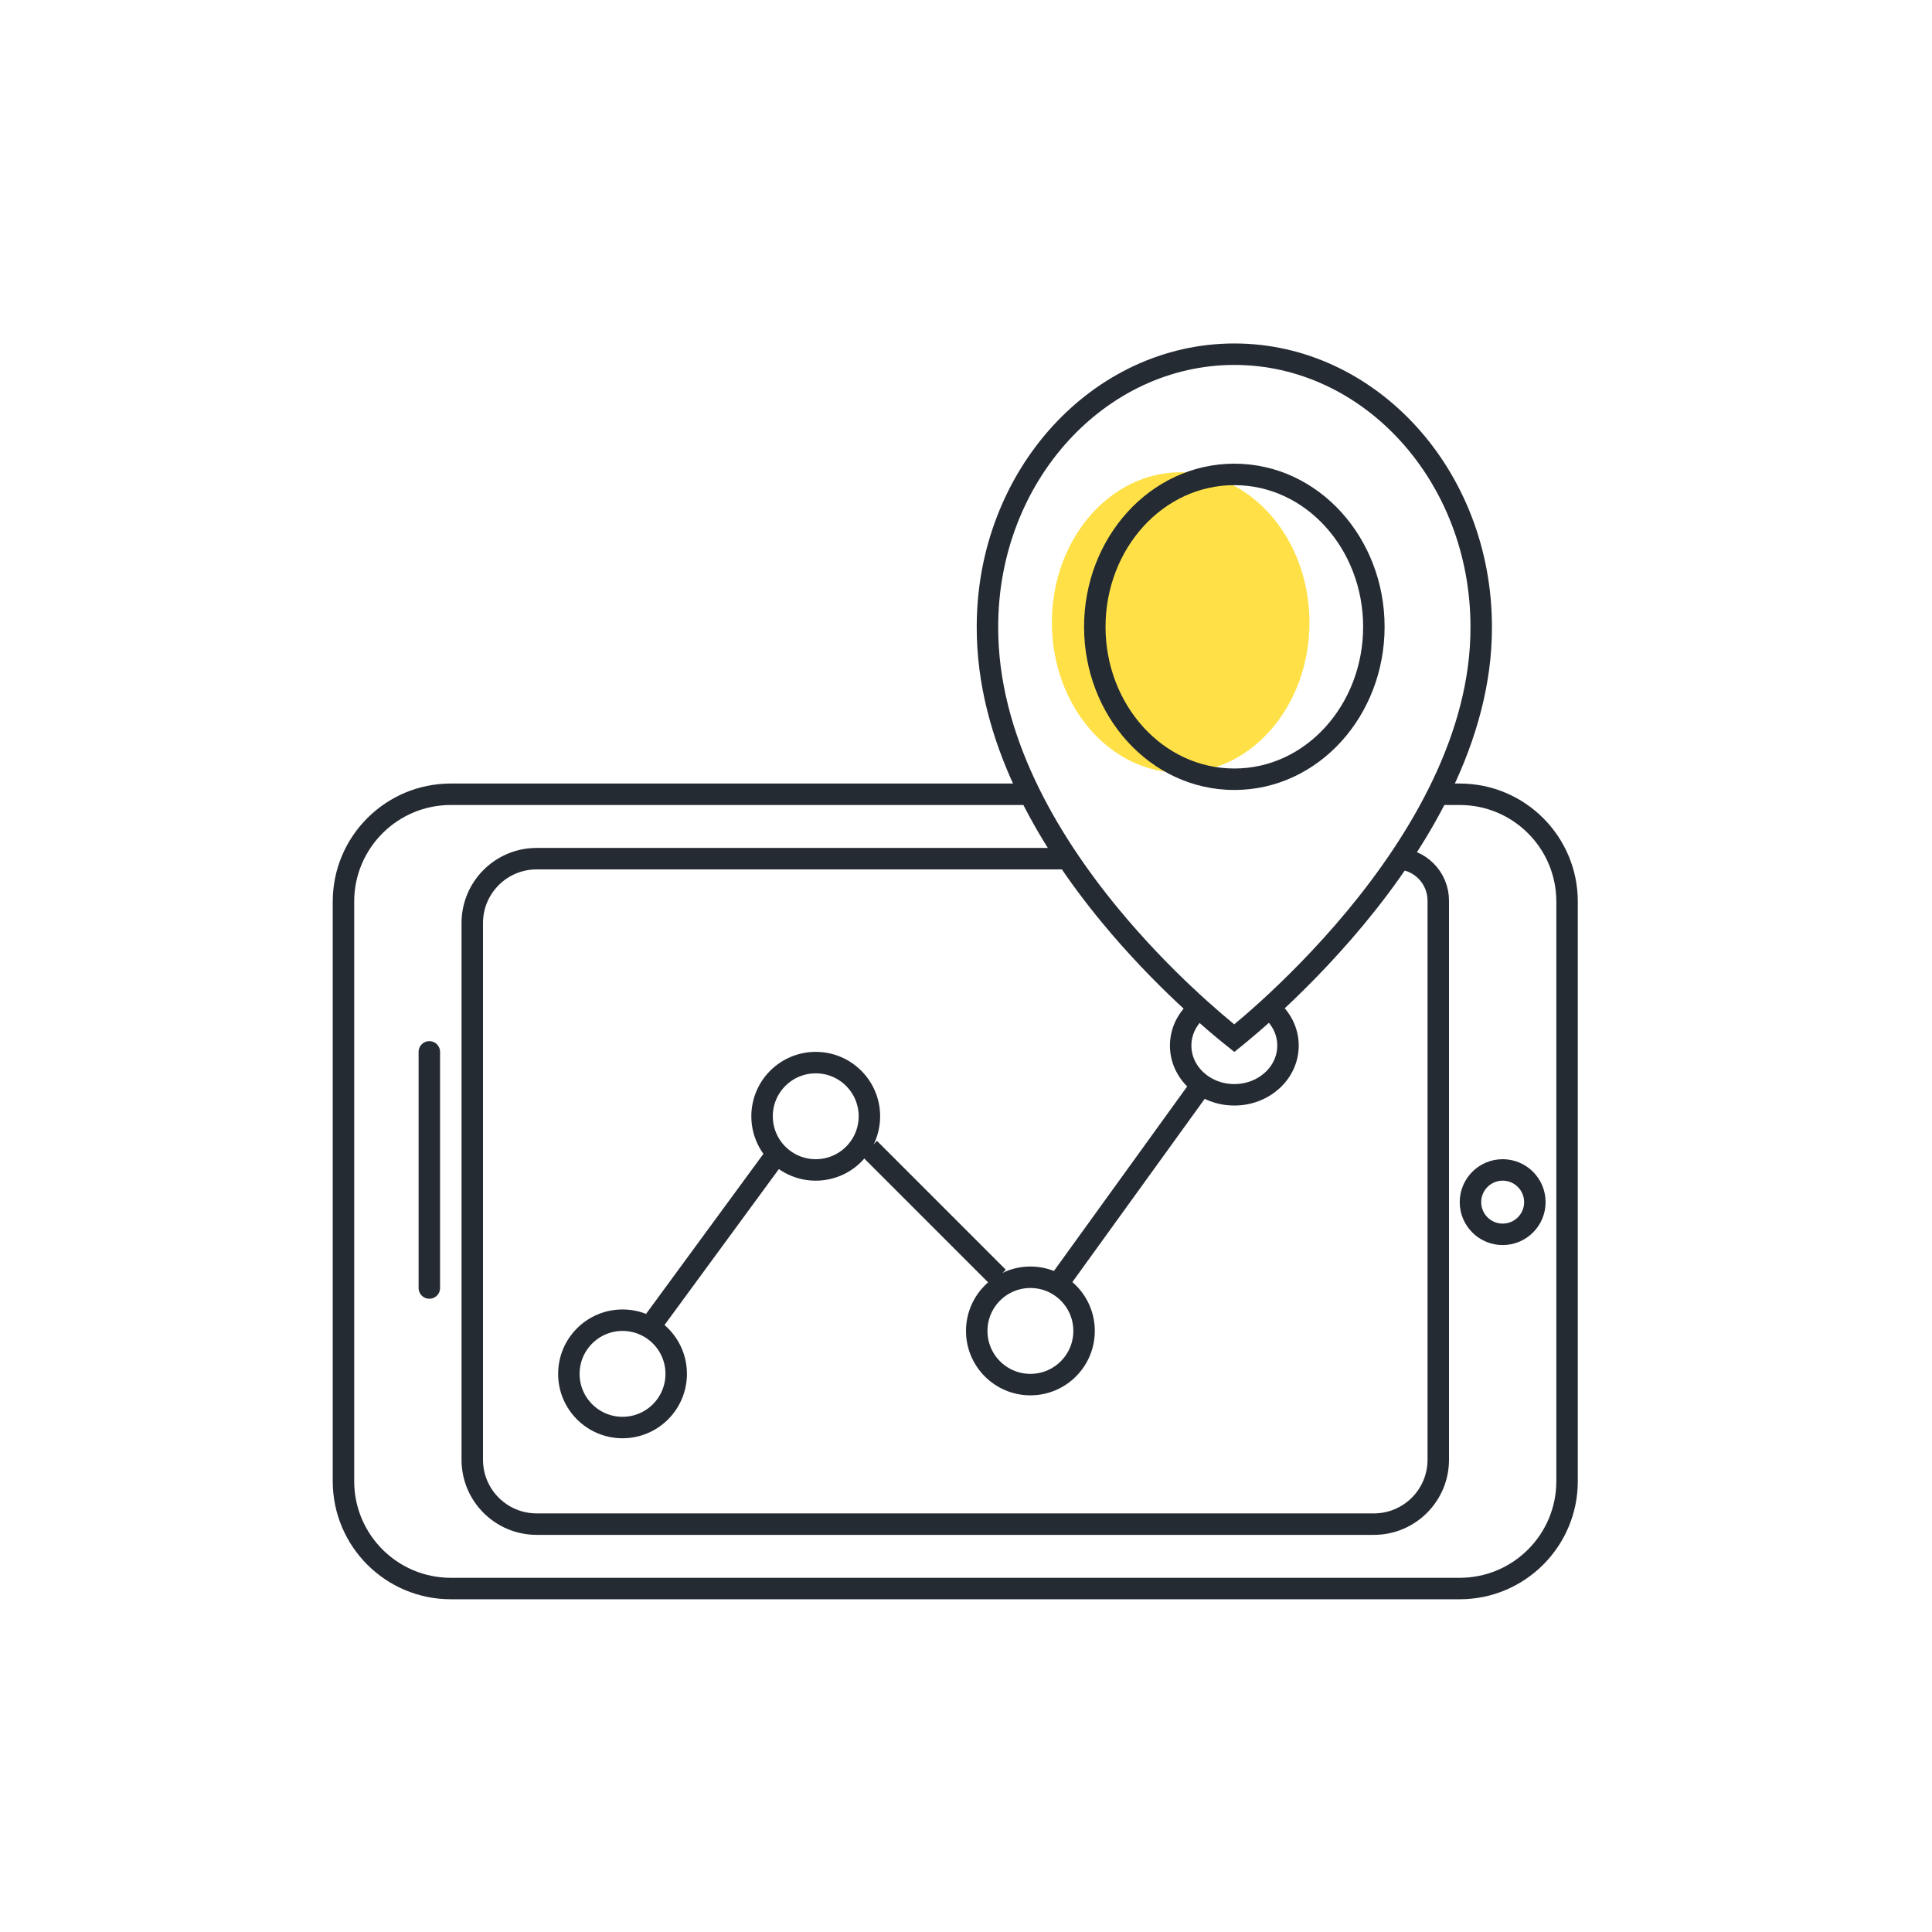
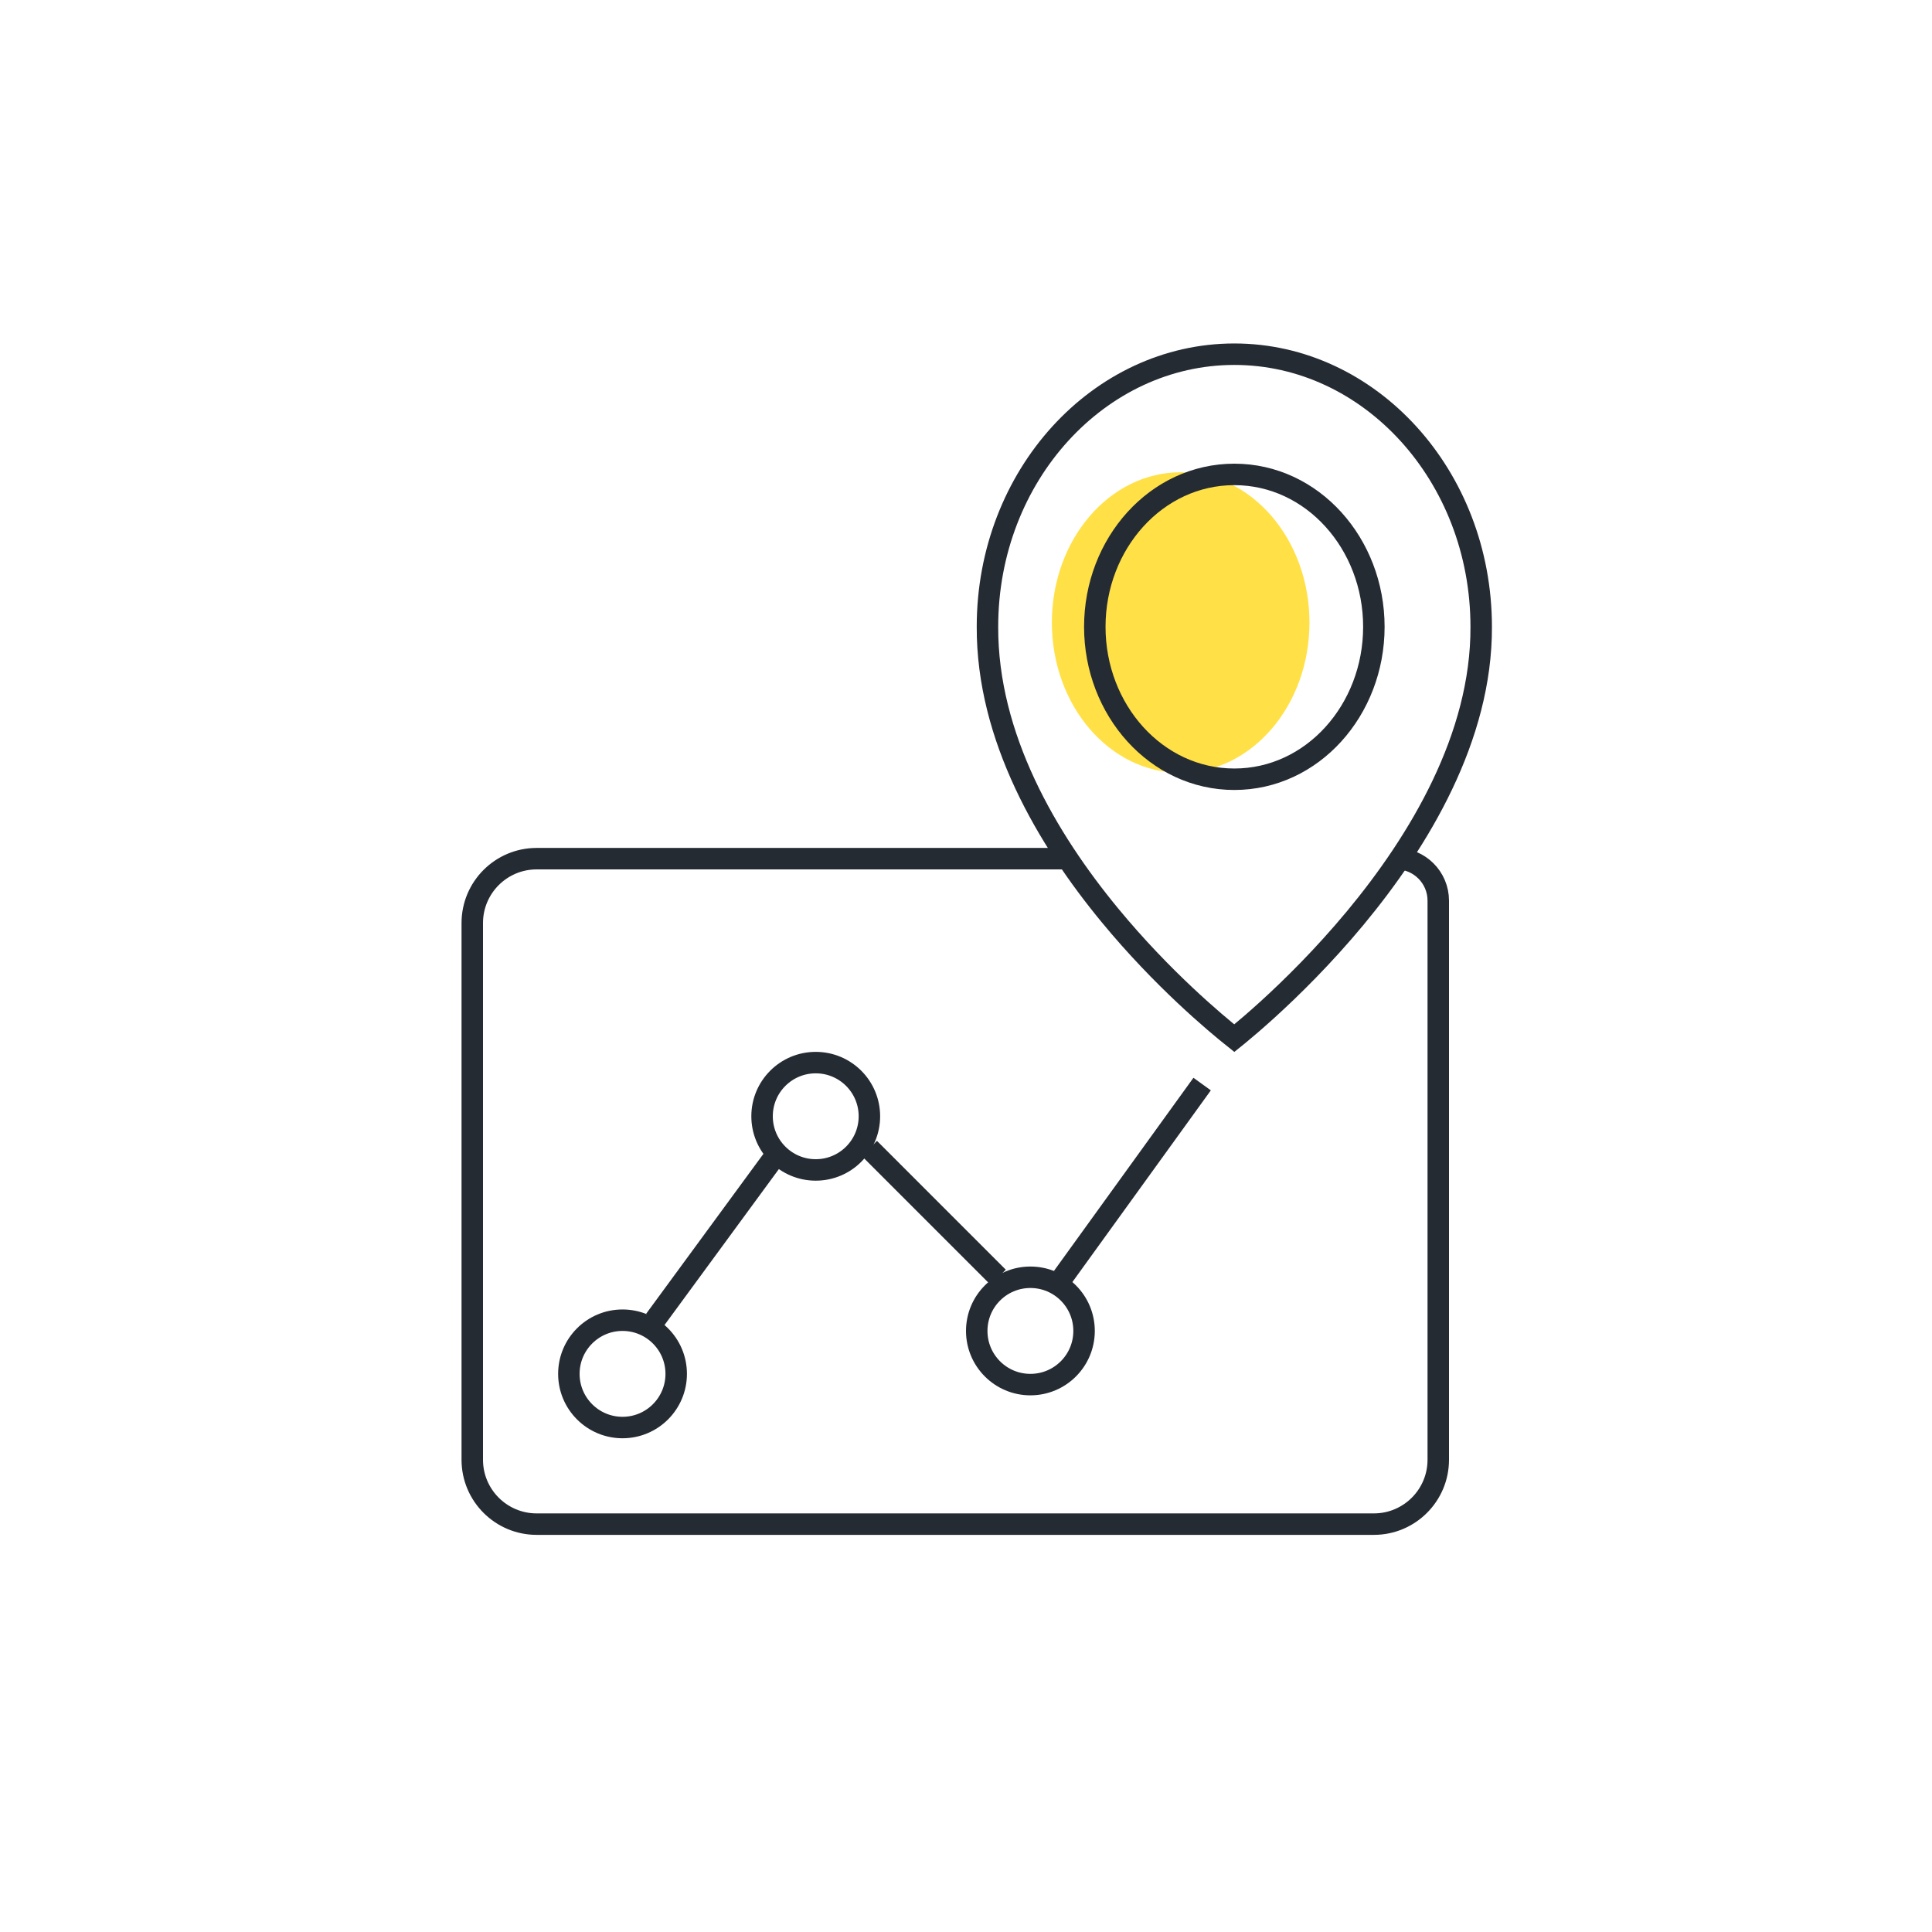
<svg xmlns="http://www.w3.org/2000/svg" width="90" height="90" viewBox="0 0 90 90" fill="none">
-   <path d="M20 49V60" stroke="#252B33" stroke-linecap="round" />
  <ellipse cx="55" cy="29" rx="6" ry="7" fill="#FFE147" />
-   <path d="M47.691 37H21C18.239 37 16 39.239 16 42V69C16 71.761 18.239 74 21 74H68C70.761 74 73 71.761 73 69V42C73 39.239 70.761 37 68 37H66.785" stroke="#252B33" />
  <path d="M49.5 40H25C23.343 40 22 41.343 22 43V68C22 69.657 23.343 71 25 71H64C65.657 71 67 69.657 67 68V41.956C67 40.876 66.124 40 65.043 40V40" stroke="#252B33" />
  <circle cx="29" cy="64" r="2.5" stroke="#252B33" />
  <circle cx="38" cy="52" r="2.5" stroke="#252B33" />
  <circle cx="48" cy="62" r="2.5" stroke="#252B33" />
-   <path d="M55.702 47.116C55.267 47.528 55 48.09 55 48.708C55 49.974 56.119 51 57.5 51C58.881 51 60 49.974 60 48.708C60 48.029 59.678 47.42 59.167 47" stroke="#252B33" />
  <path d="M30.5 61.5L36 54" stroke="#252B33" />
  <path d="M40.5 53.5L46.5 59.5" stroke="#252B33" />
  <path d="M49.5 59.5L56 50.5" stroke="#252B33" />
-   <circle cx="70" cy="56" r="1.5" stroke="#252B33" />
  <path d="M46 29.194V29.192C46 22.152 51.203 16.5 57.5 16.5C63.797 16.5 69 22.152 69 29.2L69 29.202C69.021 34.336 66.114 39.172 63.132 42.766C61.647 44.554 60.161 46.016 59.045 47.031C58.487 47.538 58.023 47.932 57.699 48.199C57.625 48.261 57.558 48.316 57.499 48.363C56.63 47.671 54.142 45.598 51.699 42.632C48.776 39.086 45.979 34.336 46 29.194ZM51 29.2C51 33.077 53.865 36.3 57.5 36.3C61.135 36.3 64 33.077 64 29.2C64 25.323 61.135 22.1 57.5 22.1C53.865 22.1 51 25.323 51 29.2Z" stroke="#252B33" />
</svg>